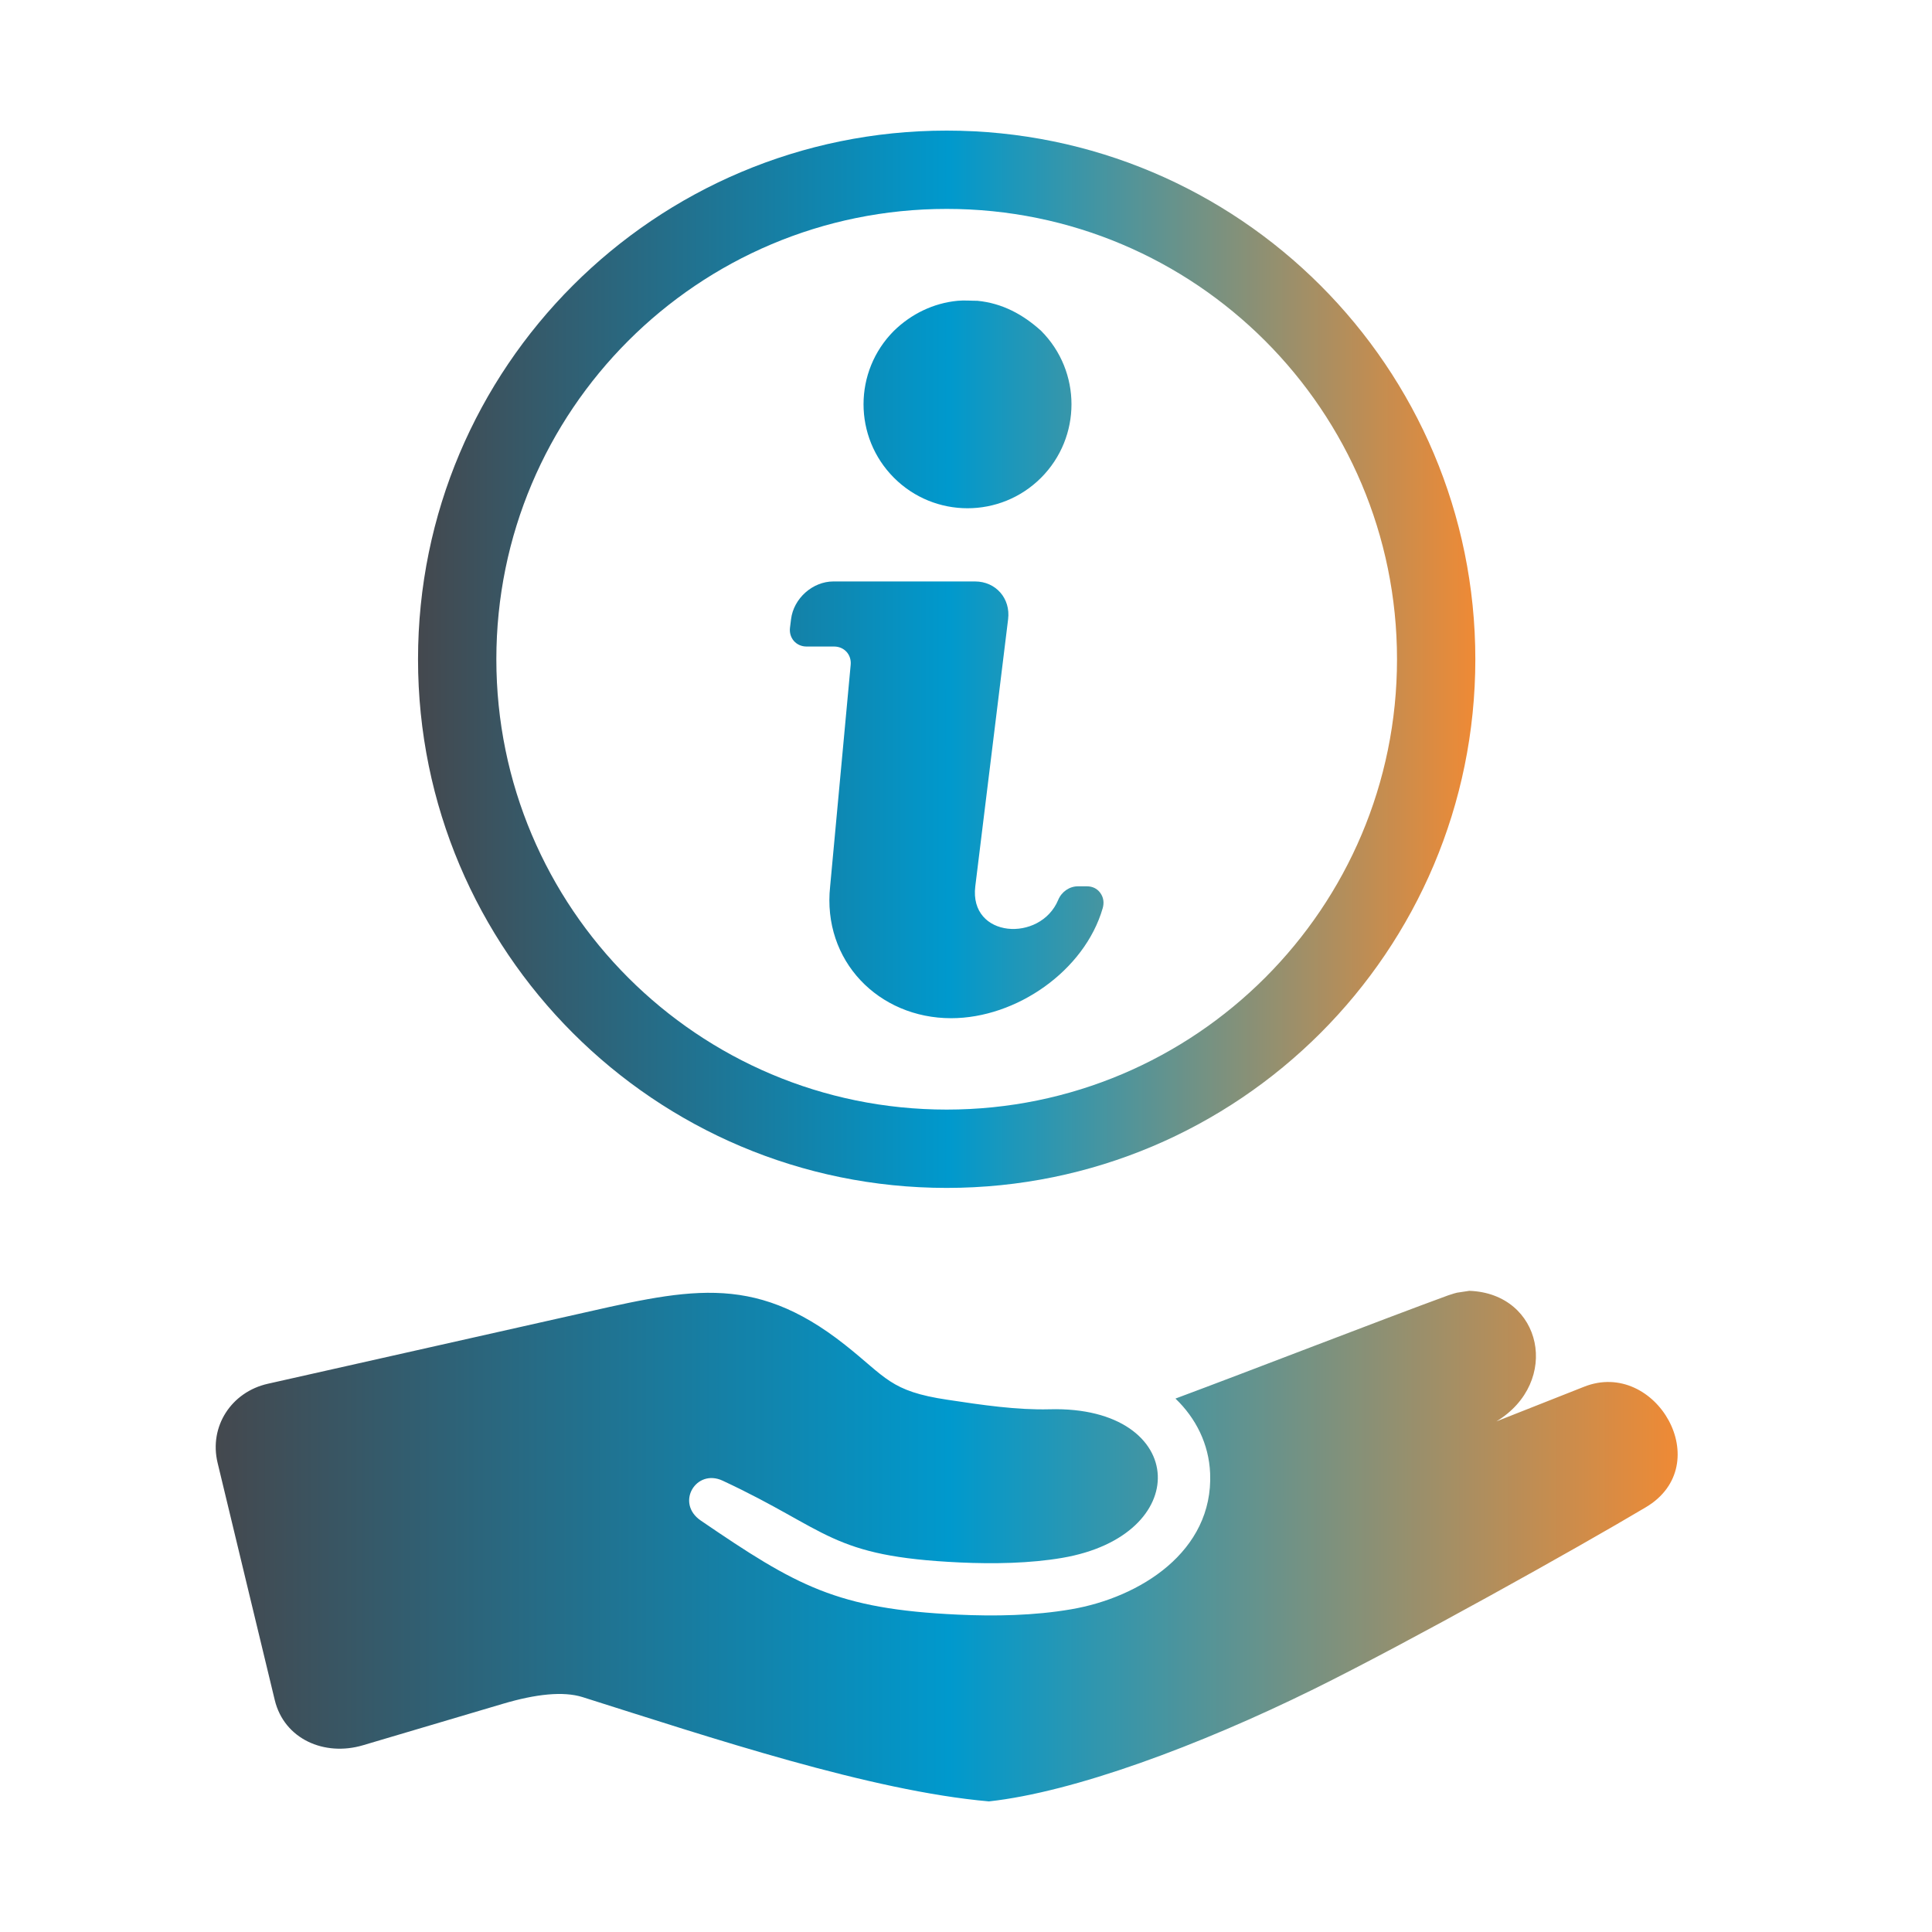
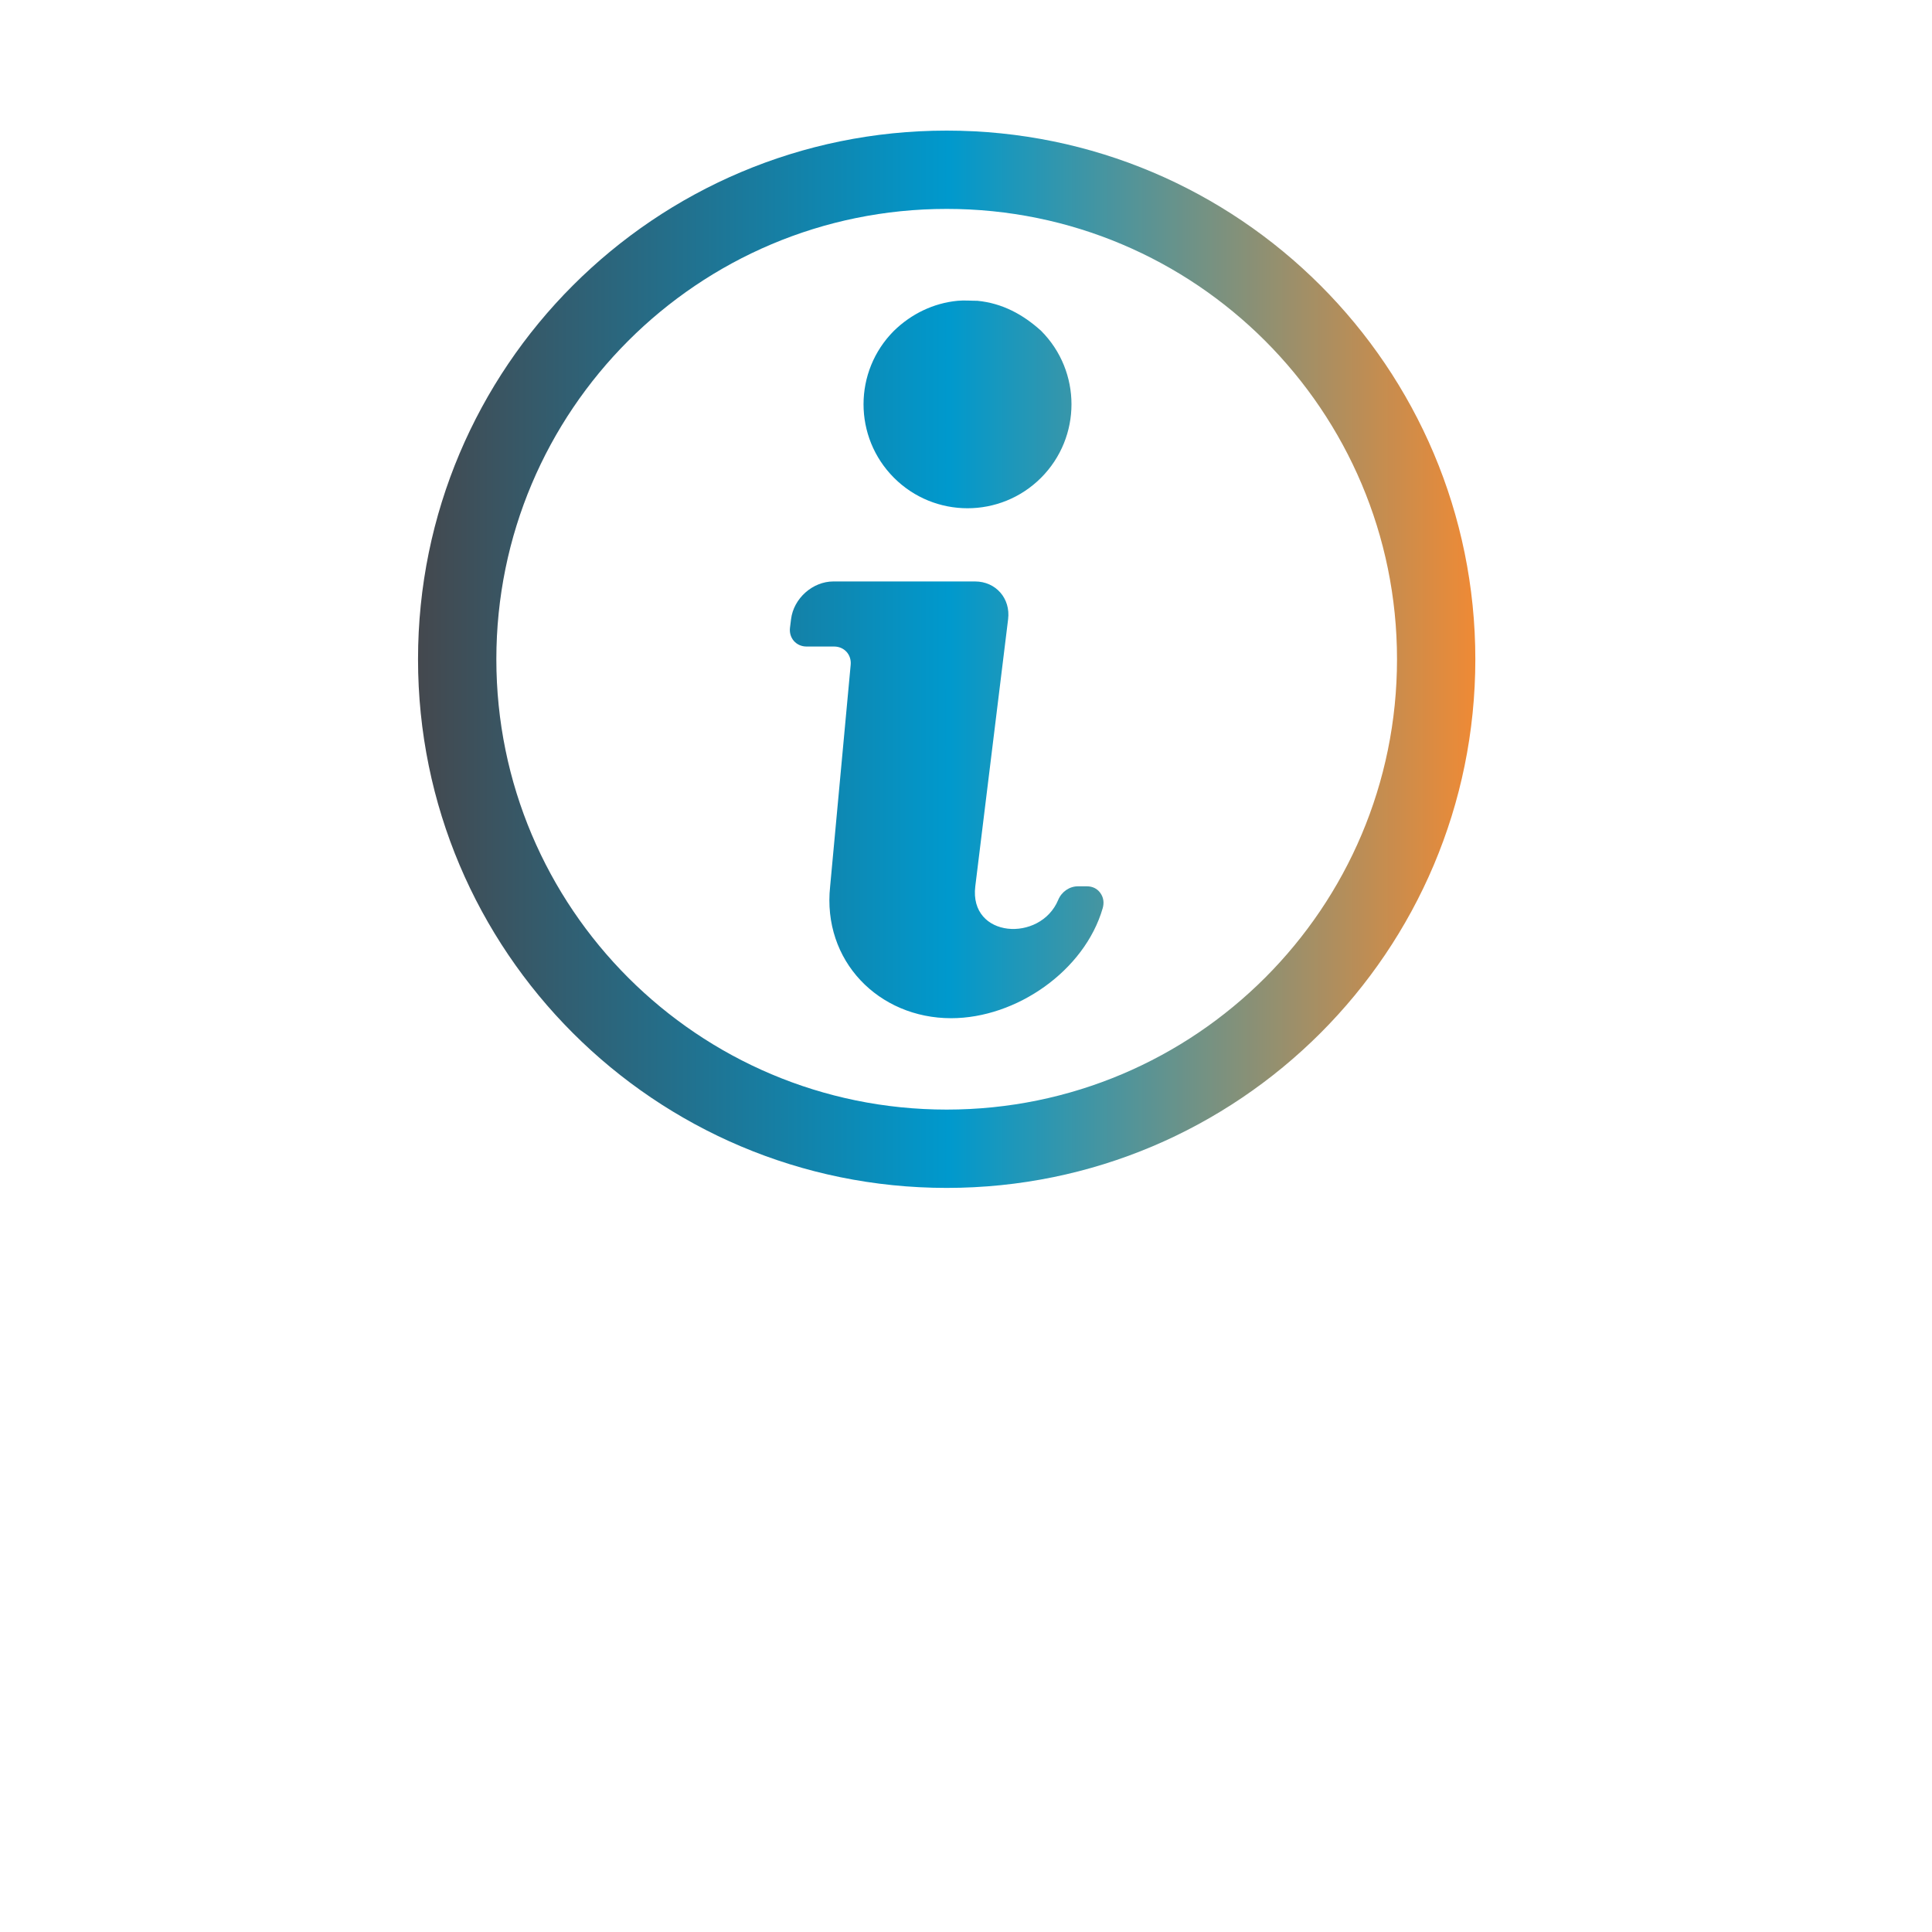
<svg xmlns="http://www.w3.org/2000/svg" version="1.1" x="0" y="0" width="100" height="100" viewBox="0, 0, 100, 100">
  <defs>
    <clipPath id="Clip_1">
      <path d="M-855,-854.94 L955,-854.94 L955,955 L-855,955 z" />
    </clipPath>
    <linearGradient id="Gradient_1" gradientUnits="userSpaceOnUse" x1="-855.003" y1="-791.07" x2="437.003" y2="-791.07">
      <stop offset="0" stop-color="#44484E" />
      <stop offset="0.502" stop-color="#0099CD" />
      <stop offset="1" stop-color="#EF8A35" />
    </linearGradient>
    <linearGradient id="Gradient_2" gradientUnits="userSpaceOnUse" x1="699" y1="827.06" x2="901" y2="827.06">
      <stop offset="0" stop-color="#44484E" />
      <stop offset="0.502" stop-color="#0099CD" />
      <stop offset="1" stop-color="#EF8A35" />
    </linearGradient>
    <linearGradient id="Gradient_3" gradientUnits="userSpaceOnUse" x1="-318.001" y1="827.06" x2="-143.998" y2="827.06">
      <stop offset="0" stop-color="#44484E" />
      <stop offset="0.502" stop-color="#0099CD" />
      <stop offset="1" stop-color="#EF8A35" />
    </linearGradient>
    <linearGradient id="Gradient_4" gradientUnits="userSpaceOnUse" x1="-855.001" y1="866.073" x2="-598.998" y2="866.073">
      <stop offset="0" stop-color="#44484E" />
      <stop offset="0.502" stop-color="#0099CD" />
      <stop offset="1" stop-color="#EF8A35" />
    </linearGradient>
    <linearGradient id="Gradient_5" gradientUnits="userSpaceOnUse" x1="-855.001" y1="-208.939" x2="-598.997" y2="-208.939">
      <stop offset="0" stop-color="#44484E" />
      <stop offset="0.502" stop-color="#0099CD" />
      <stop offset="1" stop-color="#EF8A35" />
    </linearGradient>
    <linearGradient id="Gradient_6" gradientUnits="userSpaceOnUse" x1="181.003" y1="-651.595" x2="339.656" y2="-651.595">
      <stop offset="0" stop-color="#44484E" />
      <stop offset="0.502" stop-color="#0099CD" />
      <stop offset="1" stop-color="#EF8A35" />
    </linearGradient>
    <linearGradient id="Gradient_7" gradientUnits="userSpaceOnUse" x1="219.631" y1="-760.619" x2="301.303" y2="-760.619">
      <stop offset="0" stop-color="#44484E" />
      <stop offset="0.502" stop-color="#0099CD" />
      <stop offset="1" stop-color="#EF8A35" />
    </linearGradient>
    <clipPath id="Clip_2">
      <path d="M-855,-854.94 L955,-854.94 L955,955 L-855,955 z" />
    </clipPath>
    <clipPath id="Clip_3">
      <path d="M-855,-854.94 L955,-854.94 L955,955 L-855,955 z" />
    </clipPath>
    <clipPath id="Clip_4">
      <path d="M-855,-854.94 L955,-854.94 L955,955 L-855,955 z" />
    </clipPath>
    <linearGradient id="Gradient_8" gradientUnits="userSpaceOnUse" x1="-855.003" y1="-791.07" x2="437.003" y2="-791.07">
      <stop offset="0" stop-color="#44484E" />
      <stop offset="0.502" stop-color="#0099CD" />
      <stop offset="1" stop-color="#EF8A35" />
    </linearGradient>
    <clipPath id="Clip_5">
      <path d="M-855,-854.94 L955,-854.94 L955,955 L-855,955 z" />
    </clipPath>
    <clipPath id="Clip_6">
      <path d="M-855,-854.94 L955,-854.94 L955,955 L-855,955 z" />
    </clipPath>
    <linearGradient id="Gradient_9" gradientUnits="userSpaceOnUse" x1="11.165" y1="80.026" x2="86.835" y2="80.026">
      <stop offset="0" stop-color="#44484E" />
      <stop offset="0.502" stop-color="#0099CD" />
      <stop offset="1" stop-color="#EF8A35" />
    </linearGradient>
    <linearGradient id="Gradient_10" gradientUnits="userSpaceOnUse" x1="21.637" y1="34.123" x2="76.363" y2="34.123">
      <stop offset="0" stop-color="#44484E" />
      <stop offset="0.502" stop-color="#0099CD" />
      <stop offset="1" stop-color="#EF8A35" />
    </linearGradient>
  </defs>
  <g id="Livello_1">
    <g clip-path="url(#Clip_1)" />
    <path d="M-855,-855.94 z M360.25,-756.94 L328.74,-727.296 C326.18,-724.893 322,-726.699 322,-730.209 L322,-756.94 L309.41,-756.94 C310,-759.613 310.45,-762.286 310.75,-764.94 L330,-764.94 L330,-739.437 L354.78,-762.752 C356.42,-764.297 357.9,-764.94 360.25,-764.94 L419,-764.94 C424.49,-764.94 429,-769.446 429,-774.94 L429,-836.94 C429,-842.437 424.5,-846.94 419,-846.94 L281.12,-846.94 C275.62,-846.94 271.12,-842.437 271.12,-836.94 L271.12,-821.807 C268.5,-822.326 265.81,-822.666 263.12,-822.814 L263.12,-836.94 C263.12,-846.854 271.2,-854.94 281.12,-854.94 L419,-854.94 C428.92,-854.94 437,-846.853 437,-836.94 L437,-774.94 C437,-765.03 428.91,-756.94 419,-756.94 L360.25,-756.94" fill="url(#Gradient_1)" />
    <path d="M895,699.06 C898.32,699.06 901,701.75 901,705.06 L901,801.69 C900.56,801.91 900.12,802.15 899.68,802.4 L889,808.57 L889,711.06 L767,711.06 L767,761.06 C767,764.38 764.32,767.06 761,767.06 L711,767.06 L711,943.06 L889,943.06 L889,882.46 L901,875.54 L901,949.06 C901,952.38 898.32,955.06 895,955.06 L705,955.06 C701.69,955.06 699,952.38 699,949.06 L699,761.06 C699,759.38 699.7,757.86 700.81,756.77 L756.76,700.82 C757.93,699.65 759.47,699.06 761,699.06 L895,699.06 z M755,719.55 L719.49,755.06 L755,755.06 L755,719.55 z" fill="url(#Gradient_2)" />
    <path d="M-160.703,699.06 C-153.686,699.358 -149.869,702.512 -146.084,708.081 C-144.672,710.537 -144.148,713.198 -143.998,715.98 L-143.998,735.06 L-155.999,735.06 L-155.999,728.12 C-155.999,726.42 -158.084,725.06 -159.817,725.06 L-302.178,725.06 C-303.912,725.06 -305.997,726.42 -305.997,728.12 L-305.997,925.27 C-305.997,927.02 -303.917,929.06 -302.178,929.06 L-143.998,929.06 L-143.998,938.82 C-143.998,947.73 -151.823,955.06 -160.703,955.06 L-301.292,955.06 C-310.173,955.06 -317.997,947.73 -317.997,938.82 L-317.997,715.98 C-318.072,712.937 -317.086,710.788 -315.911,708.081 C-312.724,702.701 -307.642,699.411 -301.379,699.065 L-301.292,699.06 L-160.703,699.06 z" fill="url(#Gradient_3)" />
    <path d="M-604.511,777.085 C-603.323,777.358 -603.767,777.175 -603.126,777.478 C-602.06,777.781 -602.506,777.539 -601.75,778.13 C-601.543,778.228 -601.659,778.156 -601.427,778.382 C-599.953,779.215 -599.397,780.776 -599.046,782.329 L-599.046,782.33 C-599.016,782.58 -599.002,782.82 -599.001,783.06 L-598.999,783.06 L-598.999,939.06 C-598.999,942.19 -601.389,944.75 -604.44,945.04 L-684.273,955.02 C-685.043,955.11 -685.798,955.05 -686.506,954.87 L-768.978,935.23 L-847.546,954.87 L-848.747,955.047 L-848.747,955.047 C-851.812,954.928 -853.79,953.351 -854.812,950.52 C-854.933,950.03 -854.991,949.54 -854.991,949.06 L-855,949.06 L-855,793.06 C-855,790.13 -852.901,787.7 -850.127,787.17 L-845.207,785.94 L-809.806,777.09 C-807.218,783.65 -803.68,789.88 -799.596,795.93 L-791.92,807.29 L-811.501,856.61 L-804.776,880.82 L-773,866.91 L-773,835.31 L-765,847.16 L-765,866.69 L-688.999,882.99 L-688.999,798.27 L-695.622,796.7 L-695.105,795.93 C-692.897,792.66 -690.85,789.34 -689.025,785.94 L-684.665,786.97 L-605.726,777.11 L-604.511,777.085 z M-642.623,890.28 L-680.999,903.23 L-680.999,942.52 L-640.769,937.49 C-640.103,921.16 -640.7,905.41 -642.623,890.28 z M-723.013,896.12 L-732.079,931.69 L-688.999,941.94 L-688.999,903.41 L-723.013,896.12 z M-773,888.68 L-842.999,919.31 L-842.999,941.39 L-773,923.88 L-773,888.68 z M-610.999,879.61 L-623.366,883.78 C-621.026,900.22 -620.166,917.3 -620.718,934.98 L-610.999,933.77 L-610.999,879.61 z M-765,887.11 L-765,923.85 L-751.528,927.06 L-742.573,891.92 L-765,887.11 z M-805.872,788.45 L-842.999,797.74 L-842.999,897.54 L-823.227,888.89 L-831.609,858.72 C-832.254,856.39 -832.014,854.02 -831.092,851.97 L-805.872,788.45 z M-676.346,798.02 L-680.999,798.6 L-680.999,882.19 L-646.001,870.38 C-646.494,868.08 -647.019,865.79 -647.58,863.53 C-653.393,839.99 -662.888,818.12 -676.346,798.02 z M-610.999,789.85 L-654.425,795.28 C-642.45,815 -633.779,836.19 -628.205,858.76 C-627.779,860.49 -627.371,862.22 -626.981,863.96 L-610.999,858.57 L-610.999,789.85 z" fill="url(#Gradient_4)" />
    <path d="M-727.024,-310.905 L-727.024,-310.905 C-693.622,-310.905 -660.21,-310.036 -633.187,-307.332 C-624.263,-306.439 -616.757,-299.674 -616.773,-290.38 L-617.024,-150.535 C-617.026,-148.628 -617.435,-146.683 -618.021,-144.965 C-610.62,-144.965 -604.415,-144.496 -600.665,-136.544 C-596.192,-127.063 -600.817,-113.774 -613.384,-112.419 C-650.691,-108.395 -688.929,-106.973 -727.077,-106.973 C-765.187,-106.973 -803.386,-108.397 -840.652,-112.419 C-860.575,-114.569 -859.175,-144.398 -840.019,-144.867 L-835.968,-144.965 C-836.554,-146.683 -836.97,-148.622 -836.97,-150.535 L-837.07,-290.38 C-837.075,-299.672 -829.562,-306.437 -820.657,-307.332 C-793.683,-310.045 -760.357,-310.905 -727.024,-310.905 z M-840.019,-132.955 C-844.077,-132.955 -844.321,-124.858 -839.386,-124.323 C-802.956,-120.385 -765.491,-118.901 -728.023,-118.872 C-689.884,-118.844 -651.73,-120.334 -614.649,-124.323 C-609.718,-124.854 -609.958,-132.951 -614.017,-132.951 L-840.019,-132.955 z M-715.7,-129.934 C-711.759,-129.934 -711.759,-123.94 -715.7,-123.94 L-738.335,-123.94 C-742.276,-123.94 -742.276,-129.934 -738.335,-129.934 L-715.7,-129.934 z M-727.034,-299.006 L-727.034,-299.006 C-760.173,-299.006 -793.185,-298.077 -819.486,-295.426 C-822.278,-295.145 -825.07,-293.365 -825.07,-290.38 L-825.07,-150.535 C-825.07,-147.805 -822.816,-144.932 -820.071,-144.932 L-633.773,-144.932 C-631.028,-144.932 -628.989,-147.792 -628.985,-150.535 L-628.773,-290.38 C-628.769,-293.379 -631.62,-295.153 -634.358,-295.426 C-660.72,-298.07 -693.819,-299.006 -727.034,-299.006 z" fill="url(#Gradient_5)" />
    <path d="M290.52,-704.25 C302.6,-699.562 318.74,-698.129 324.76,-685.947 C330.95,-673.46 338.64,-627.469 339.65,-605.302 C339.8,-601.816 337.06,-598.939 333.56,-598.939 L187.09,-598.939 C183.6,-598.939 180.85,-601.818 181.01,-605.302 C182.01,-627.469 189.7,-673.46 195.9,-685.947 C201.92,-698.129 218.05,-699.562 230.14,-704.25 C234.19,-688.083 243.66,-660.915 251.15,-645.963 L254.36,-690.949 L260.33,-694.898 L266.29,-690.949 L269.5,-645.963 C276.99,-660.915 286.47,-688.083 290.52,-704.25 z" fill="url(#Gradient_6)" />
    <path d="M257.992,-812.877 C261.331,-812.853 260.136,-812.965 261.595,-812.812 C269.903,-812.803 278.061,-810.115 284.859,-805.395 C285.047,-805.287 284.952,-805.351 285.141,-805.199 C288.363,-802.962 287.01,-804.126 289.311,-801.846 C290.11,-801.205 289.687,-801.593 290.535,-800.634 C292.916,-798.276 291.939,-799.45 293.572,-797.202 C294.137,-796.563 293.873,-796.916 294.35,-796.131 C295.501,-794.644 296.495,-793.082 297.253,-791.344 C297.866,-790.334 297.285,-791.299 298.604,-788.248 C299.373,-786.037 299.12,-786.936 299.471,-785.583 C299.922,-784.198 299.689,-785.007 300.107,-783.137 C300.374,-782.106 300.303,-782.535 300.391,-781.862 C302.292,-773.134 300.963,-764.103 298.77,-755.574 C293.86,-733.427 279.61,-708.344 260.33,-708.344 C239.21,-708.344 224.12,-738.447 220.74,-761.815 C217.48,-781.507 221.12,-800.903 235.54,-802.91 C237.561,-805.124 236.612,-804.305 238.22,-805.549 C239.938,-807.112 238.878,-806.224 241.502,-808.087 C241.503,-808.088 241.503,-808.088 241.504,-808.089 C241.504,-808.089 241.504,-808.089 241.505,-808.089 C242.771,-809.1 244.285,-809.643 245.779,-810.183 C246.845,-810.706 246.225,-810.452 247.669,-810.868 C248.723,-811.25 248.205,-811.107 249.217,-811.314 C253.953,-812.679 251.06,-812.002 257.992,-812.877 z M235.68,-783.088 C230.72,-777.224 230.36,-767.279 231.37,-758.867 C233.21,-749.849 236.87,-740.122 241.96,-732.196 C247.12,-724.168 253.52,-718.344 260.33,-718.344 C267.14,-718.344 273.54,-724.168 278.69,-732.196 C286.04,-743.64 290.41,-758.836 290.62,-770.233 C290.58,-771.21 290.5,-772.174 290.37,-773.12 C289.28,-780.793 286.04,-781.977 277.98,-779.468 C272.64,-777.808 266.73,-775.773 260.33,-775.773 C257.6,-775.773 254.9,-775.922 252.32,-776.28 C254.43,-775.309 256.79,-774.591 259.41,-774.278 C263.96,-773.735 268.44,-774.485 272.75,-775.982 C274.31,-776.527 276.01,-775.703 276.55,-774.143 C277.1,-772.583 276.27,-770.878 274.71,-770.334 C269.59,-768.555 264.12,-767.68 258.7,-768.325 C249.08,-769.473 241.2,-775.178 235.74,-782.998 L235.68,-783.088 z" fill="url(#Gradient_7)" />
    <g clip-path="url(#Clip_2)">
      <path d="M347.51,-245.165 L341.75,-238.901 C339.77,-236.753 336.48,-236.476 334.17,-238.263 C331.16,-240.595 327.83,-242.506 324.29,-243.922 C322.13,-244.788 320.76,-246.814 320.76,-249.142 L320.76,-252.746 C320.76,-253.622 320.18,-254.345 319.32,-254.534 C315.93,-255.286 312.46,-255.661 308.99,-255.661 C305.51,-255.661 302.04,-255.286 298.65,-254.534 C297.79,-254.344 297.21,-253.624 297.21,-252.746 L297.21,-249.142 C297.21,-246.816 295.84,-244.788 293.68,-243.922 C290.15,-242.507 286.82,-240.6 283.81,-238.27 C281.49,-236.478 278.2,-236.762 276.22,-238.924 L270.48,-245.208 C269.4,-246.387 268.89,-247.856 269.02,-249.448 C269.15,-251.037 269.88,-252.413 271.13,-253.403 C281.93,-261.981 295.19,-266.593 308.99,-266.593 C322.79,-266.593 336.08,-261.967 346.88,-253.373 C348.13,-252.377 348.86,-251.002 348.98,-249.407 C349.11,-247.813 348.6,-246.342 347.51,-245.165 z M361,-299.84 L257,-299.84 C254.8,-299.84 253,-298.04 253,-295.84 L253,-207.84 C253,-205.64 254.8,-203.84 257,-203.84 L361,-203.84 C363.2,-203.84 365,-205.64 365,-207.84 L365,-295.84 C365,-298.04 363.2,-299.84 361,-299.84" fill="#346EA9" />
      <path d="M744.09,887.06 C740.77,887.06 738.09,884.38 738.09,881.06 C738.09,877.75 740.77,875.06 744.09,875.06 L802.65,875.06 C797.99,878.8 794.17,882.8 790.55,887.06 L744.09,887.06 z M744.09,859.07 C740.77,859.07 738.09,856.38 738.09,853.07 C738.09,849.75 740.77,847.07 744.09,847.07 L844.85,847.07 C845.11,847.77 845.44,848.46 845.83,849.13 L828.62,859.07 L744.09,859.07 z M744.09,831.07 C740.77,831.07 738.09,828.38 738.09,825.07 C738.09,821.75 740.77,819.07 744.09,819.07 L854.09,819.07 C857.29,819.07 859.9,821.58 860.08,824.74 L850.95,830.01 C850.39,830.33 849.86,830.68 849.37,831.07 L744.09,831.07 z M744.09,915.06 C740.77,915.06 738.09,912.38 738.09,909.06 C738.09,905.75 740.77,903.06 744.09,903.06 L763.08,903.06 C766.4,903.06 769.08,905.75 769.08,909.06 C769.08,912.38 766.4,915.06 763.08,915.06 L744.09,915.06 z M920.15,815.45 C916.85,809.72 909.51,807.76 903.78,811.07 L855.97,838.68 C854.06,839.77 853.4,842.21 854.5,844.11 C855.59,846.02 858.03,846.68 859.93,845.58 L907.75,817.97 C909.66,816.87 912.14,817.54 913.24,819.45 L914.24,821.18 L817.38,877.1 C801.34,886.36 794.36,898.8 783.67,911.71 C781.89,913.87 782.79,915.44 785.54,914.99 C802.03,912.27 815.92,912.58 831.95,903.33 L936.13,843.18 L920.15,815.45 z M930.82,811.6 L928.04,813.21 L943.04,839.19 L944.96,838.08 C965.82,826.04 950.78,800.08 930.82,811.6 z M744.09,803.07 C740.77,803.07 738.09,800.38 738.09,797.07 C738.09,793.76 740.77,791.07 744.09,791.07 L854.09,791.07 C857.4,791.07 860.09,793.76 860.09,797.07 C860.09,800.38 857.4,803.07 854.09,803.07 L744.09,803.07" fill="#346EA9" />
      <path d="M-690.267,-220.954 C-690.267,-210.266 -695.198,-197.442 -707.079,-197.442 C-711.263,-197.442 -715.097,-199.517 -716.732,-203.288 L-717.46,-203.288 C-720.724,-199.389 -724.868,-197.442 -729.911,-197.442 C-740.903,-197.442 -747.189,-204.544 -747.189,-215.461 C-747.189,-228.452 -738.128,-236.7 -725.255,-236.7 C-721.374,-236.7 -716.116,-236.057 -711.884,-235.016 C-710.149,-234.59 -708.989,-233.035 -709.071,-231.25 L-709.972,-212.027 C-709.972,-207.836 -708.827,-205.733 -706.538,-205.733 C-701.233,-205.733 -700.181,-216.055 -700.181,-221.045 C-700.181,-235.709 -709.696,-245.393 -724.343,-245.393 C-743.232,-245.393 -754.212,-232.998 -754.212,-214.411 C-754.212,-191.627 -737.585,-185.907 -717.599,-189.614 C-715.376,-190.027 -713.171,-190.547 -710.985,-191.178 C-708.607,-191.863 -706.259,-190.097 -706.259,-187.622 L-706.259,-186.547 C-706.259,-184.962 -707.206,-183.611 -708.696,-183.07 C-714.517,-180.958 -720.88,-179.901 -727.792,-179.901 C-749.978,-179.901 -764.267,-191.819 -764.267,-214.148 C-764.267,-237.36 -748.12,-253.963 -724.435,-253.963 C-704.409,-253.963 -690.267,-241.287 -690.267,-220.954 z M-736.671,-215.292 C-736.671,-208.919 -734.071,-205.733 -728.874,-205.733 C-722.321,-205.733 -720.515,-211.319 -720.089,-217.952 L-719.485,-227.959 C-729.2,-229.998 -736.671,-226.236 -736.671,-215.292" fill="#346EA9" />
    </g>
    <g clip-path="url(#Clip_3)">
      <path d="M195,791.04 L192.37,791.04 C189.24,791.04 186.4,792.31 184.34,794.37 C182.28,796.43 181,799.27 181,802.41 L181,833.32 C181,836.45 182.28,839.29 184.34,841.35 C186.4,843.41 189.24,844.69 192.37,844.69 L195,844.69 C198.86,844.69 202,841.56 202,837.69 L202,798.04 C202,794.17 198.86,791.04 195,791.04" fill="#346EA9" />
    </g>
    <g clip-path="url(#Clip_4)" />
    <path d="M-855,-855.94 z M360.25,-756.94 L328.74,-727.296 C326.18,-724.893 322,-726.699 322,-730.209 L322,-756.94 L309.41,-756.94 C310,-759.613 310.45,-762.286 310.75,-764.94 L330,-764.94 L330,-739.437 L354.78,-762.752 C356.42,-764.297 357.9,-764.94 360.25,-764.94 L419,-764.94 C424.49,-764.94 429,-769.446 429,-774.94 L429,-836.94 C429,-842.437 424.5,-846.94 419,-846.94 L281.12,-846.94 C275.62,-846.94 271.12,-842.437 271.12,-836.94 L271.12,-821.807 C268.5,-822.326 265.81,-822.666 263.12,-822.814 L263.12,-836.94 C263.12,-846.854 271.2,-854.94 281.12,-854.94 L419,-854.94 C428.92,-854.94 437,-846.853 437,-836.94 L437,-774.94 C437,-765.03 428.91,-756.94 419,-756.94 L360.25,-756.94" fill="url(#Gradient_8)" />
    <g clip-path="url(#Clip_5)">
      <path d="M347.51,-245.165 L341.75,-238.901 C339.77,-236.753 336.48,-236.476 334.17,-238.263 C331.16,-240.595 327.83,-242.506 324.29,-243.922 C322.13,-244.788 320.76,-246.814 320.76,-249.142 L320.76,-252.746 C320.76,-253.622 320.18,-254.345 319.32,-254.534 C315.93,-255.286 312.46,-255.661 308.99,-255.661 C305.51,-255.661 302.04,-255.286 298.65,-254.534 C297.79,-254.344 297.21,-253.624 297.21,-252.746 L297.21,-249.142 C297.21,-246.816 295.84,-244.788 293.68,-243.922 C290.15,-242.507 286.82,-240.6 283.81,-238.27 C281.49,-236.478 278.2,-236.762 276.22,-238.924 L270.48,-245.208 C269.4,-246.387 268.89,-247.856 269.02,-249.448 C269.15,-251.037 269.88,-252.413 271.13,-253.403 C281.93,-261.981 295.19,-266.593 308.99,-266.593 C322.79,-266.593 336.08,-261.967 346.88,-253.373 C348.13,-252.377 348.86,-251.002 348.98,-249.407 C349.11,-247.813 348.6,-246.342 347.51,-245.165 z M361,-299.84 L257,-299.84 C254.8,-299.84 253,-298.04 253,-295.84 L253,-207.84 C253,-205.64 254.8,-203.84 257,-203.84 L361,-203.84 C363.2,-203.84 365,-205.64 365,-207.84 L365,-295.84 C365,-298.04 363.2,-299.84 361,-299.84" fill="#346EA9" />
      <path d="M744.09,887.06 C740.77,887.06 738.09,884.38 738.09,881.06 C738.09,877.75 740.77,875.06 744.09,875.06 L802.65,875.06 C797.99,878.8 794.17,882.8 790.55,887.06 L744.09,887.06 z M744.09,859.07 C740.77,859.07 738.09,856.38 738.09,853.07 C738.09,849.75 740.77,847.07 744.09,847.07 L844.85,847.07 C845.11,847.77 845.44,848.46 845.83,849.13 L828.62,859.07 L744.09,859.07 z M744.09,831.07 C740.77,831.07 738.09,828.38 738.09,825.07 C738.09,821.75 740.77,819.07 744.09,819.07 L854.09,819.07 C857.29,819.07 859.9,821.58 860.08,824.74 L850.95,830.01 C850.39,830.33 849.86,830.68 849.37,831.07 L744.09,831.07 z M744.09,915.06 C740.77,915.06 738.09,912.38 738.09,909.06 C738.09,905.75 740.77,903.06 744.09,903.06 L763.08,903.06 C766.4,903.06 769.08,905.75 769.08,909.06 C769.08,912.38 766.4,915.06 763.08,915.06 L744.09,915.06 z M920.15,815.45 C916.85,809.72 909.51,807.76 903.78,811.07 L855.97,838.68 C854.06,839.77 853.4,842.21 854.5,844.11 C855.59,846.02 858.03,846.68 859.93,845.58 L907.75,817.97 C909.66,816.87 912.14,817.54 913.24,819.45 L914.24,821.18 L817.38,877.1 C801.34,886.36 794.36,898.8 783.67,911.71 C781.89,913.87 782.79,915.44 785.54,914.99 C802.03,912.27 815.92,912.58 831.95,903.33 L936.13,843.18 L920.15,815.45 z M930.82,811.6 L928.04,813.21 L943.04,839.19 L944.96,838.08 C965.82,826.04 950.78,800.08 930.82,811.6 z M744.09,803.07 C740.77,803.07 738.09,800.38 738.09,797.07 C738.09,793.76 740.77,791.07 744.09,791.07 L854.09,791.07 C857.4,791.07 860.09,793.76 860.09,797.07 C860.09,800.38 857.4,803.07 854.09,803.07 L744.09,803.07" fill="#346EA9" />
-       <path d="M-690.267,-220.954 C-690.267,-210.266 -695.198,-197.442 -707.079,-197.442 C-711.263,-197.442 -715.097,-199.517 -716.732,-203.288 L-717.46,-203.288 C-720.724,-199.389 -724.868,-197.442 -729.911,-197.442 C-740.903,-197.442 -747.189,-204.544 -747.189,-215.461 C-747.189,-228.452 -738.128,-236.7 -725.255,-236.7 C-721.374,-236.7 -716.116,-236.057 -711.884,-235.016 C-710.149,-234.59 -708.989,-233.035 -709.071,-231.25 L-709.972,-212.027 C-709.972,-207.836 -708.827,-205.733 -706.538,-205.733 C-701.233,-205.733 -700.181,-216.055 -700.181,-221.045 C-700.181,-235.709 -709.696,-245.393 -724.343,-245.393 C-743.232,-245.393 -754.212,-232.998 -754.212,-214.411 C-754.212,-191.627 -737.585,-185.907 -717.599,-189.614 C-715.376,-190.027 -713.171,-190.547 -710.985,-191.178 C-708.607,-191.863 -706.259,-190.097 -706.259,-187.622 L-706.259,-186.547 C-706.259,-184.962 -707.206,-183.611 -708.696,-183.07 C-714.517,-180.958 -720.88,-179.901 -727.792,-179.901 C-749.978,-179.901 -764.267,-191.819 -764.267,-214.148 C-764.267,-237.36 -748.12,-253.963 -724.435,-253.963 C-704.409,-253.963 -690.267,-241.287 -690.267,-220.954 z M-736.671,-215.292 C-736.671,-208.919 -734.071,-205.733 -728.874,-205.733 C-722.321,-205.733 -720.515,-211.319 -720.089,-217.952 L-719.485,-227.959 C-729.2,-229.998 -736.671,-226.236 -736.671,-215.292" fill="#346EA9" />
    </g>
    <g clip-path="url(#Clip_6)">
      <path d="M195,791.04 L192.37,791.04 C189.24,791.04 186.4,792.31 184.34,794.37 C182.28,796.43 181,799.27 181,802.41 L181,833.32 C181,836.45 182.28,839.29 184.34,841.35 C186.4,843.41 189.24,844.69 192.37,844.69 L195,844.69 C198.86,844.69 202,841.56 202,837.69 L202,798.04 C202,794.17 198.86,791.04 195,791.04" fill="#346EA9" />
    </g>
-     <path d="M76.053,66.813 C79.837,66.948 80.8,71.538 77.458,73.569 L81.998,71.775 C85.701,70.313 88.892,75.812 85.188,78.015 C81.597,80.153 72.897,85.011 68.006,87.426 C62.052,90.362 55.575,92.761 51.186,93.24 C45.055,92.7 36.817,89.947 30.154,87.842 C29.151,87.528 27.733,87.683 26.023,88.19 L18.785,90.335 C16.791,90.926 14.711,90.014 14.222,87.997 C13.271,84.079 12.204,79.603 11.264,75.721 C10.807,73.833 11.978,72.046 13.864,71.623 L29.4,68.13 C35.488,66.762 38.888,65.779 43.73,69.603 C45.876,71.296 46.067,72.009 49.037,72.451 C50.85,72.725 52.635,72.988 54.328,72.944 C57.956,72.846 59.85,74.532 59.927,76.366 C60.001,78.14 58.376,80.055 54.977,80.636 C53.318,80.92 51.425,80.954 49.688,80.873 C42.961,80.562 42.944,79.224 37.405,76.64 C36.027,75.995 34.946,77.799 36.273,78.704 C41.243,82.096 43.319,83.281 49.562,83.572 C51.495,83.663 53.525,83.626 55.434,83.298 C58.997,82.694 62.806,80.309 62.636,76.255 C62.573,74.745 61.901,73.404 60.841,72.39 C64.78,70.924 71.461,68.326 74.961,67.046 C75.567,66.855 75.206,66.949 76.053,66.813 z" fill="url(#Gradient_9)" />
    <path d="M49,6.76 C64.112,6.76 76.363,19.012 76.363,34.123 C76.363,49.233 64.112,61.486 49,61.486 C33.889,61.486 21.637,49.233 21.637,34.123 C21.637,19.012 33.889,6.76 49,6.76 z M49,10.813 C36.126,10.813 25.691,21.249 25.691,34.123 C25.691,46.997 36.126,57.432 49,57.432 C61.874,57.432 72.309,46.997 72.309,34.123 C72.309,21.249 61.874,10.813 49,10.813 z M50.468,30.096 C51.543,30.096 52.312,30.974 52.18,32.049 L50.481,45.875 C50.151,48.564 53.851,48.797 54.773,46.578 C54.948,46.156 55.356,45.875 55.796,45.875 L56.251,45.875 C56.549,45.875 56.79,45.993 56.953,46.22 C57.118,46.45 57.159,46.72 57.074,47.014 C56.136,50.243 52.613,52.702 49.23,52.702 C45.483,52.702 42.552,49.736 42.968,45.875 L44.031,34.41 C44.08,33.883 43.697,33.464 43.172,33.464 L41.746,33.464 C41.211,33.464 40.824,33.025 40.89,32.488 L40.945,32.048 C41.077,30.974 42.061,30.096 43.136,30.096 L50.468,30.096 z M50.594,15.569 C51.877,15.695 52.943,16.27 53.884,17.12 C55.985,19.222 55.985,22.627 53.884,24.731 C51.782,26.833 48.375,26.833 46.273,24.731 C44.171,22.627 44.171,19.222 46.273,17.12 C47.167,16.249 48.314,15.689 49.563,15.569 C49.905,15.536 50.25,15.569 50.594,15.569 z" fill="url(#Gradient_10)" />
  </g>
</svg>